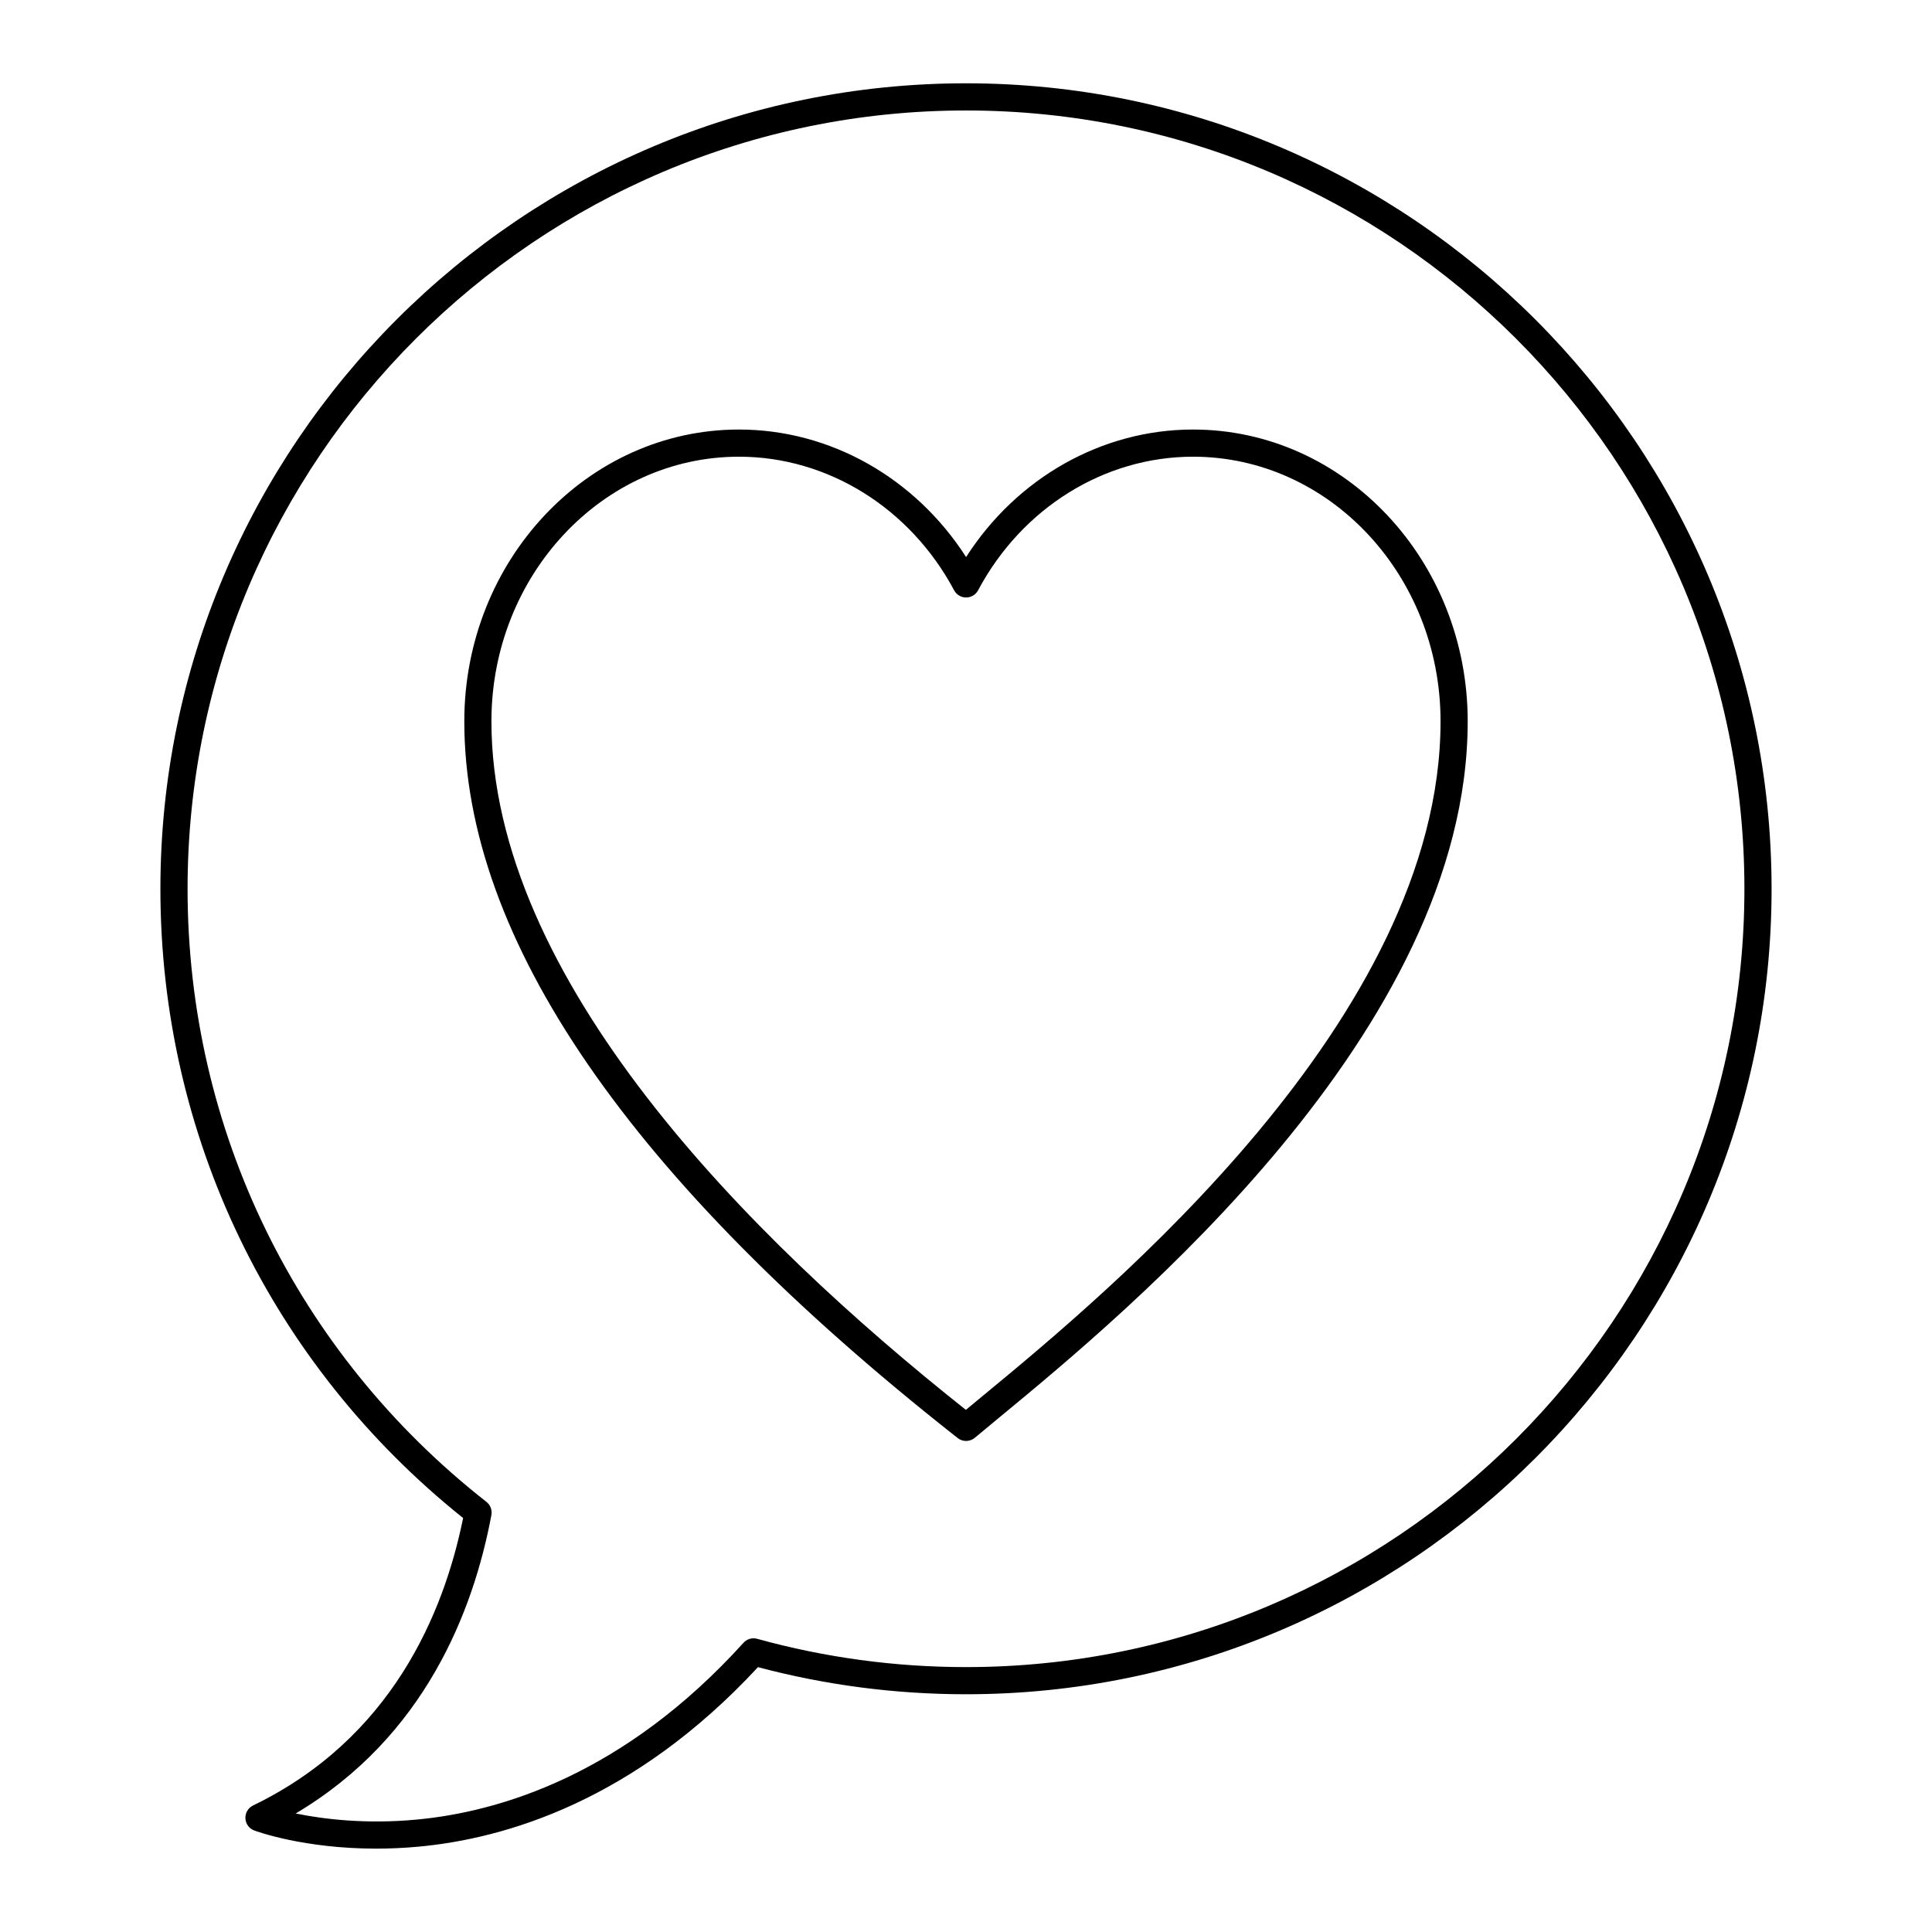
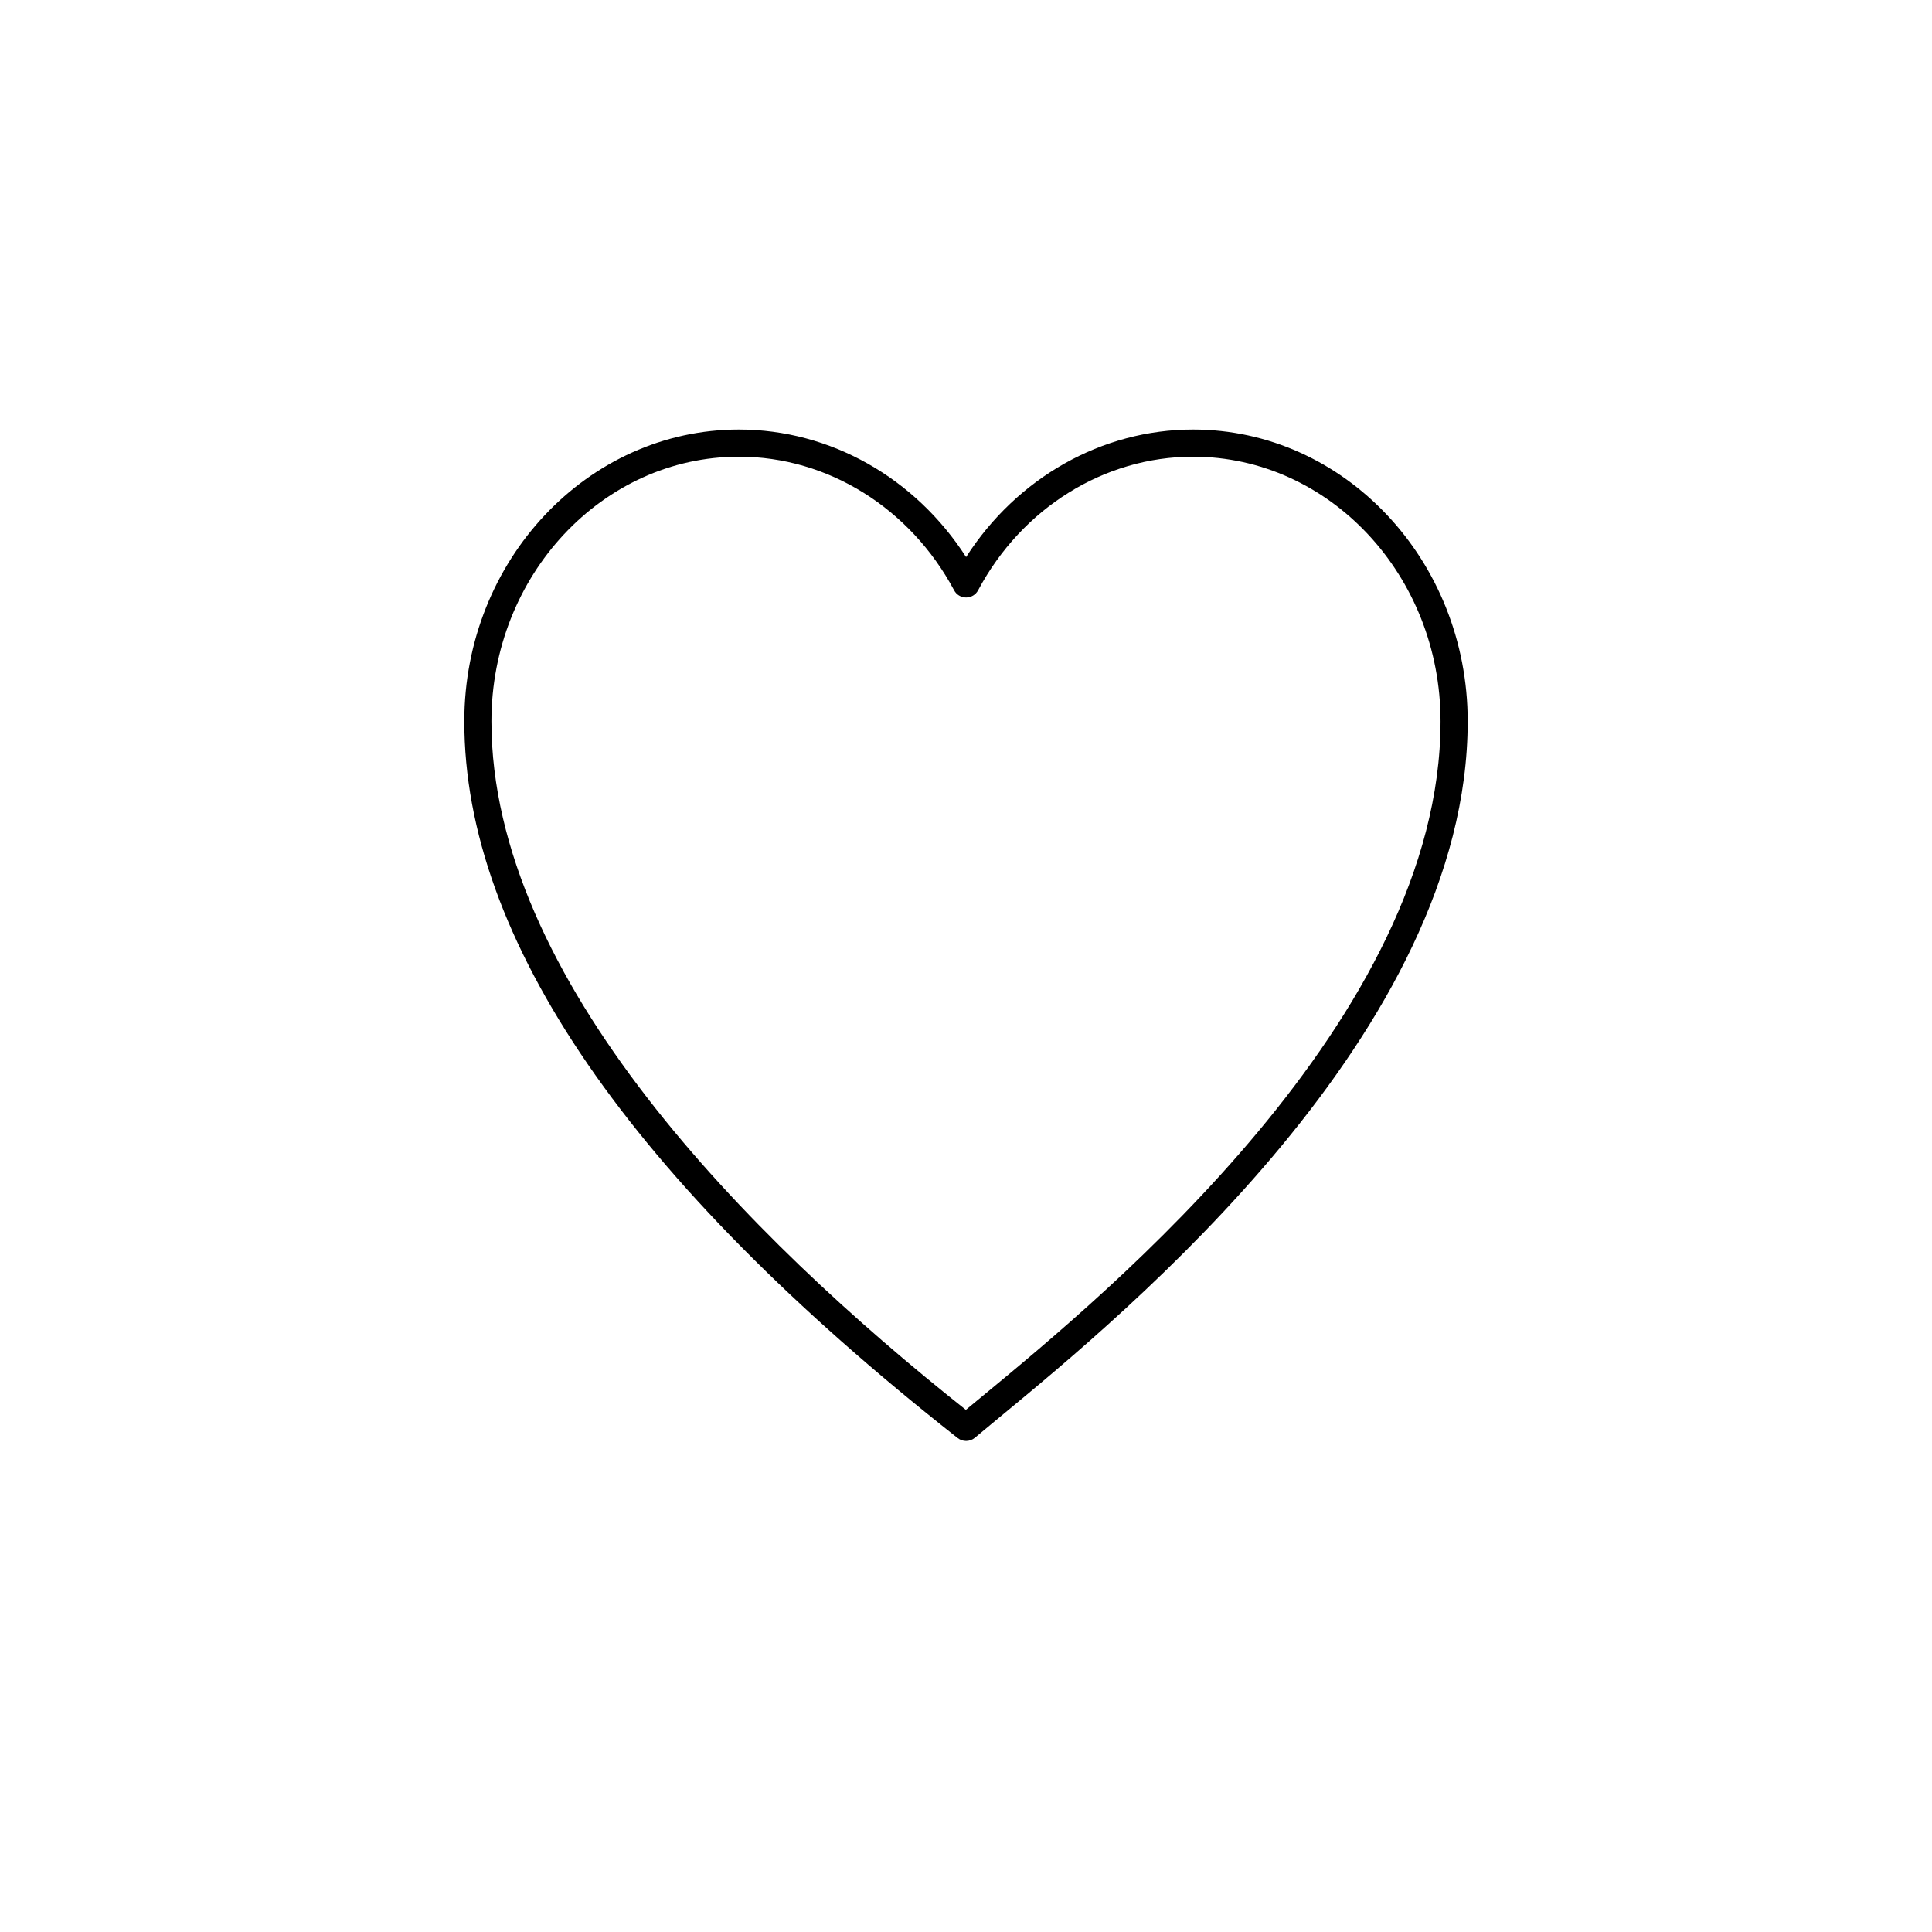
<svg xmlns="http://www.w3.org/2000/svg" fill="#000000" width="800px" height="800px" version="1.1" viewBox="144 144 512 512">
  <g>
    <path d="m397.41 524.79 0.391 0.309c0.652 0.516 1.441 0.77 2.227 0.77 0.824 0 1.648-0.281 2.32-0.848 1.82-1.535 4.004-3.336 6.496-5.391 33.945-28.008 124.11-102.4 124.11-184.48 0-42.633-32.652-77.32-72.789-77.32-24.152 0-46.684 12.805-60.141 33.797-13.484-20.996-36.031-33.797-60.191-33.797-40.137 0-72.789 34.688-72.789 77.32-0.004 57.691 43.855 121.5 130.36 189.64zm-57.578-259.76c23.512 0 45.359 13.566 57.02 35.41 0.625 1.172 1.848 1.902 3.176 1.902s2.551-0.734 3.176-1.906c11.633-21.836 33.457-35.406 56.961-35.406 36.168 0 65.594 31.457 65.594 70.121 0 78.684-88.27 151.51-121.5 178.92-1.555 1.285-2.992 2.469-4.297 3.555-57.82-45.859-125.73-114.25-125.73-182.47 0-38.668 29.426-70.125 65.594-70.125z" />
-     <path d="m211.06 622.48c-1.297 0.629-2.094 1.969-2.027 3.406s0.984 2.699 2.332 3.203c0.613 0.23 13.117 4.816 32.324 4.816 3.523 0 7.273-0.156 11.219-0.52 23.012-2.125 57.148-12.141 89.965-47.574 17.918 4.769 36.453 7.184 55.125 7.184 117.71 0 213.49-95.742 213.49-213.43-0.004-117.72-95.773-213.49-213.49-213.49-117.72 0-213.49 95.77-213.49 213.49 0 65.266 29.211 125.91 80.223 166.73-5.148 25.41-19.043 58.457-55.672 76.176zm63.164-76.977c0.246-1.32-0.262-2.668-1.316-3.496-50.336-39.457-79.199-98.664-79.199-162.44 0-113.75 92.539-206.29 206.29-206.29s206.29 92.539 206.29 206.29c0 113.71-92.539 206.23-206.29 206.23-18.762 0-37.383-2.523-55.34-7.496-1.312-0.367-2.719 0.043-3.629 1.055-31.59 34.902-64.434 44.734-86.422 46.836-13.711 1.309-25.051-0.129-32.25-1.605 34.207-20.277 47.121-53.715 51.867-79.086z" />
  </g>
</svg>